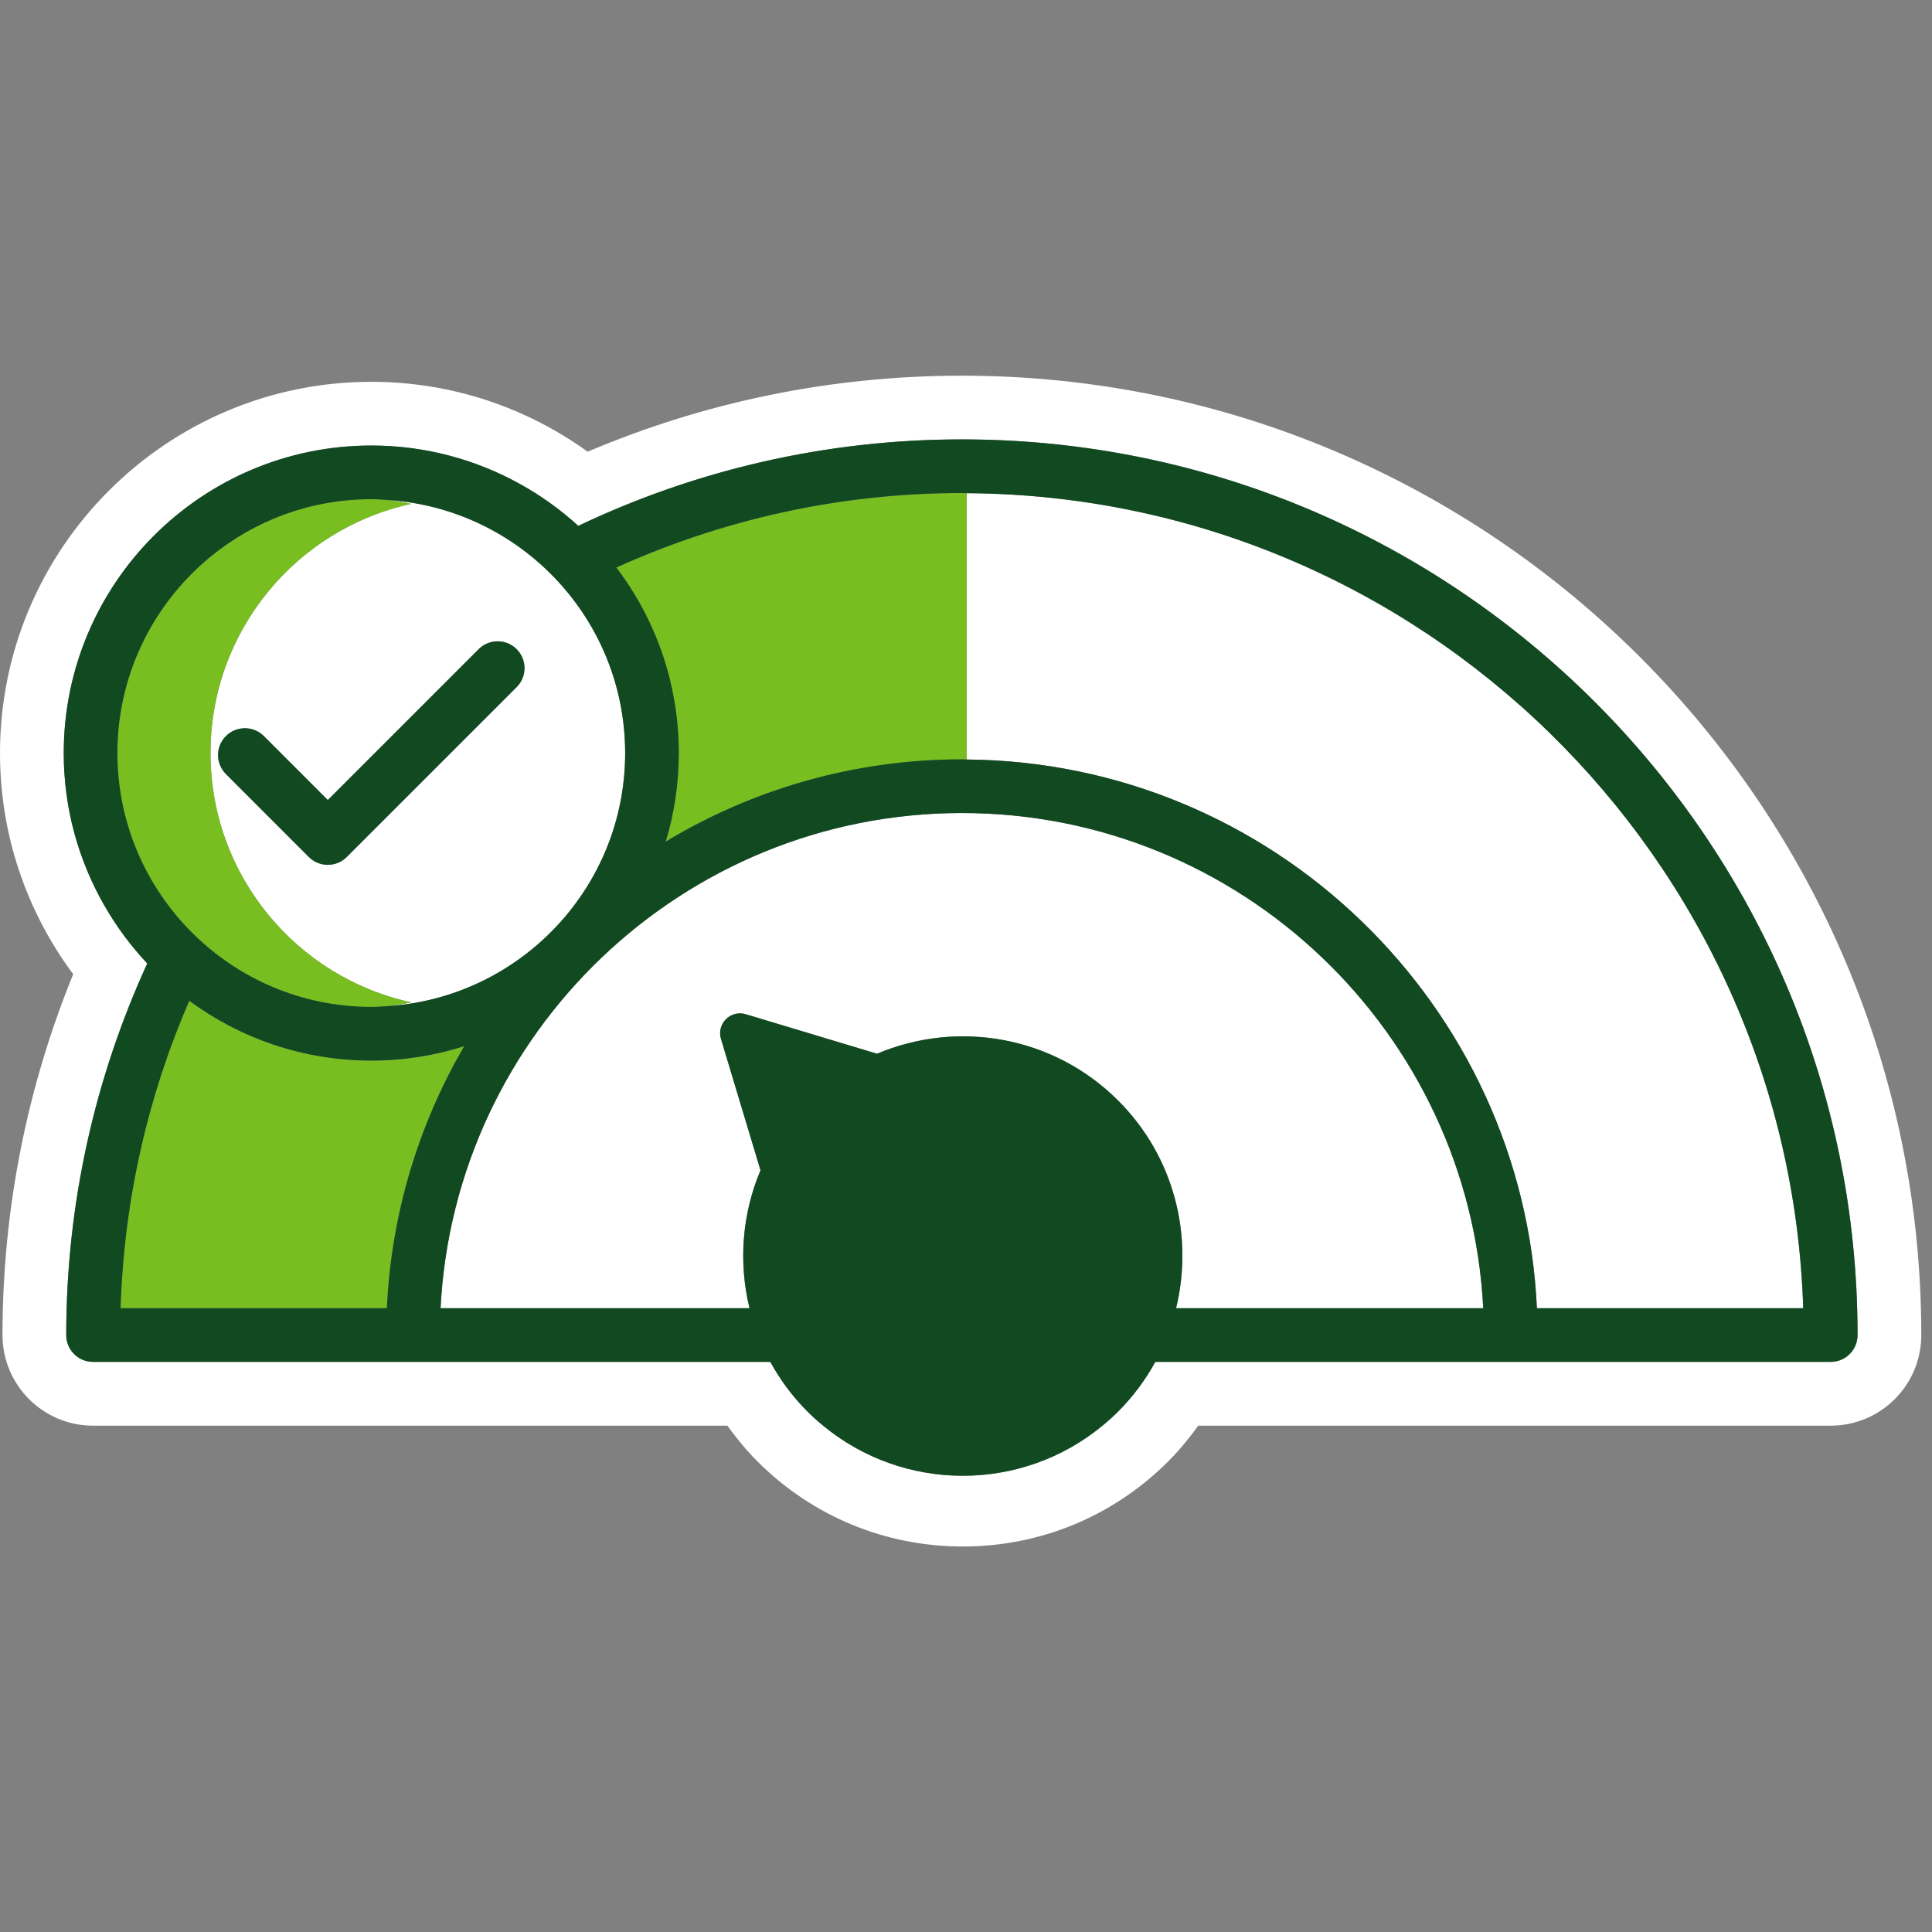
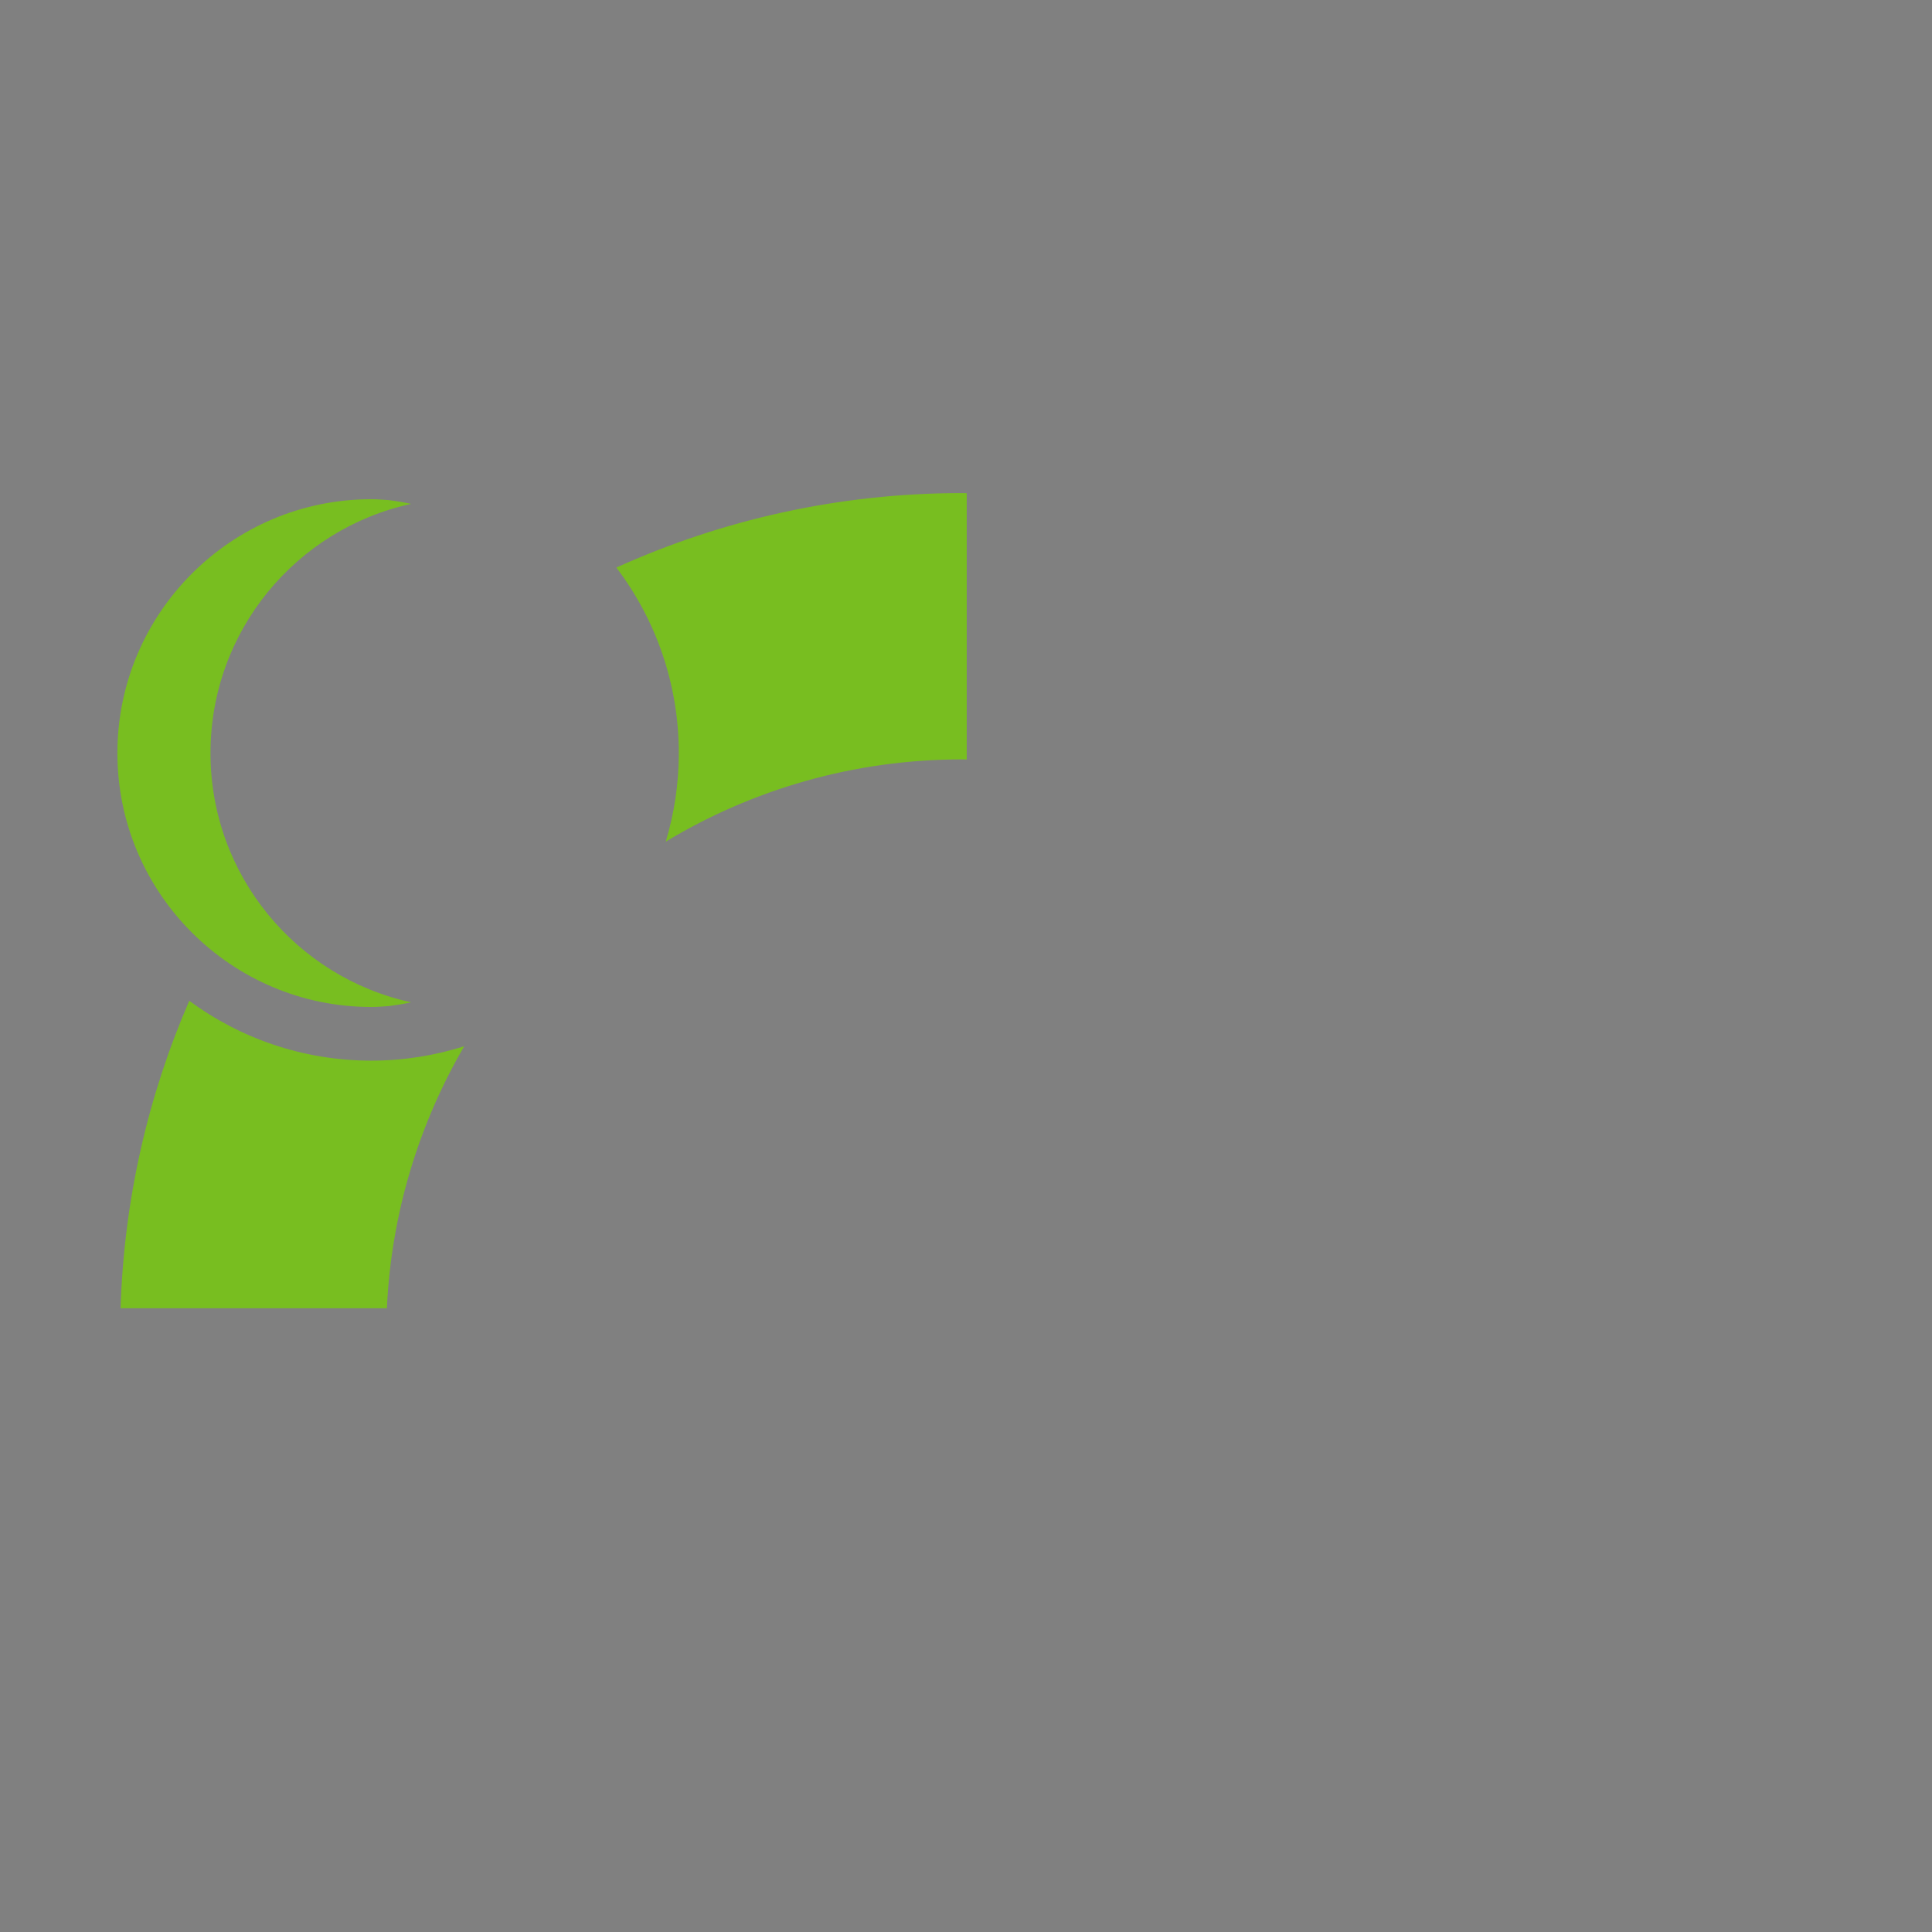
<svg xmlns="http://www.w3.org/2000/svg" width="64" height="64" viewBox="0 0 64 64" fill="none">
  <rect x="0" y="0" width="64" height="64" fill="#808080" stroke="none" />
-   <path d="M31.864 12.445C27.468 12.445 23.279 13.343 19.468 14.963C17.448 13.509 14.973 12.648 12.299 12.648C5.517 12.648 0 18.166 0 24.948C0 27.689 0.902 30.224 2.425 32.271C0.919 35.964 0.083 39.999 0.083 44.227C0.083 45.883 1.426 47.227 3.083 47.227H24.095C24.395 47.642 24.722 48.042 25.091 48.411C26.908 50.229 29.324 51.23 31.894 51.23C34.464 51.23 36.88 50.229 38.697 48.412C39.066 48.042 39.393 47.642 39.694 47.227H60.645C62.302 47.227 63.645 45.883 63.645 44.227C63.645 26.702 49.388 12.445 31.864 12.445ZM60.645 45.115H57.779H38.271C37.947 45.704 37.541 46.259 37.042 46.758C36.876 46.924 36.702 47.079 36.523 47.227C33.841 49.442 29.947 49.442 27.265 47.227C27.086 47.079 26.912 46.924 26.746 46.758C26.247 46.259 25.841 45.704 25.517 45.115H5.949H3.083C2.592 45.115 2.194 44.717 2.194 44.227C2.194 39.836 3.16 35.67 4.878 31.917C4.334 31.337 3.856 30.694 3.458 30C2.603 28.509 2.111 26.785 2.111 24.948C2.111 19.33 6.681 14.76 12.299 14.76C14.084 14.76 15.763 15.223 17.223 16.033C17.922 16.42 18.571 16.886 19.157 17.421C23.011 15.587 27.319 14.556 31.864 14.556C48.224 14.556 61.534 27.866 61.534 44.227C61.534 44.717 61.136 45.115 60.645 45.115ZM59.734 43.338H50.912C50.448 33.286 42.168 25.244 32.024 25.16V16.338C47.032 16.424 59.263 28.422 59.734 43.338ZM49.134 43.338H38.959C39.541 40.95 38.907 38.326 37.042 36.461C34.882 34.301 31.704 33.786 29.054 34.908L24.704 33.599C24.201 33.447 23.732 33.916 23.884 34.419L25.193 38.769C24.579 40.219 24.46 41.825 24.829 43.338H14.594C15.058 34.214 22.627 26.934 31.864 26.934C41.101 26.934 48.67 34.214 49.134 43.338ZM20.709 24.948C20.709 20.504 17.243 16.864 12.874 16.567C13.126 16.598 13.376 16.639 13.621 16.692C9.82 17.518 6.973 20.899 6.973 24.947C6.973 28.995 9.82 32.377 13.621 33.203C13.377 33.256 13.128 33.296 12.877 33.328C17.244 33.029 20.709 29.39 20.709 24.948ZM11.487 28.389C11.321 28.556 11.095 28.65 10.859 28.65C10.623 28.65 10.397 28.556 10.23 28.389L7.484 25.642C7.137 25.295 7.137 24.732 7.484 24.385C7.831 24.038 8.394 24.038 8.741 24.385L10.859 26.504L15.857 21.506C16.204 21.158 16.767 21.158 17.114 21.506C17.461 21.853 17.461 22.415 17.114 22.763L11.487 28.389Z" fill="white" />
  <path d="M32.024 16.338V25.16C31.97 25.16 31.918 25.156 31.864 25.156C28.279 25.156 24.922 26.152 22.054 27.88C22.334 26.95 22.486 25.966 22.486 24.947C22.486 22.64 21.715 20.511 20.417 18.801C23.913 17.221 27.785 16.334 31.864 16.334C31.918 16.334 31.97 16.338 32.024 16.338ZM6.27 33.153C4.906 36.292 4.108 39.729 3.994 43.337H12.816C12.962 40.185 13.879 37.232 15.378 34.658C14.406 34.967 13.372 35.135 12.299 35.135C10.044 35.135 7.959 34.397 6.27 33.153ZM12.299 33.357C12.494 33.357 12.685 33.341 12.877 33.328C13.128 33.296 13.377 33.256 13.621 33.203C9.82 32.377 6.973 28.995 6.973 24.947C6.973 20.899 9.82 17.518 13.621 16.692C13.376 16.639 13.126 16.598 12.874 16.566C12.683 16.553 12.493 16.537 12.299 16.537C7.662 16.537 3.889 20.31 3.889 24.947C3.889 29.584 7.662 33.357 12.299 33.357Z" fill="#78BE20" />
-   <path d="M31.864 14.555C27.319 14.555 23.011 15.585 19.157 17.419C18.571 16.884 17.922 16.418 17.223 16.031C15.763 15.221 14.084 14.758 12.299 14.758C6.681 14.758 2.111 19.328 2.111 24.946C2.111 26.784 2.603 28.508 3.458 29.998C3.856 30.692 4.333 31.336 4.878 31.915C3.16 35.668 2.194 39.835 2.194 44.225C2.194 44.716 2.592 45.114 3.083 45.114H5.949H25.517C25.841 45.702 26.247 46.257 26.746 46.756C26.912 46.923 27.086 47.078 27.265 47.225C29.947 49.44 33.841 49.44 36.523 47.225C36.702 47.078 36.876 46.923 37.042 46.756C37.541 46.257 37.947 45.702 38.271 45.114H57.779H60.645C61.136 45.114 61.534 44.716 61.534 44.225C61.534 27.865 48.224 14.555 31.864 14.555ZM3.889 24.946C3.889 20.308 7.662 16.536 12.299 16.536C12.493 16.536 12.683 16.552 12.874 16.565C17.243 16.862 20.709 20.502 20.709 24.946C20.709 29.388 17.244 33.027 12.877 33.326C12.685 33.339 12.494 33.355 12.299 33.355C7.662 33.355 3.889 29.583 3.889 24.946ZM3.994 43.336C4.108 39.728 4.906 36.291 6.27 33.151C7.959 34.396 10.044 35.133 12.299 35.133C13.372 35.133 14.406 34.965 15.378 34.656C13.878 37.23 12.962 40.183 12.816 43.336H3.994ZM38.959 43.336C39.541 40.948 38.907 38.324 37.042 36.459C34.882 34.299 31.704 33.784 29.054 34.906L24.704 33.597C24.201 33.446 23.732 33.915 23.884 34.417L25.193 38.768C24.579 40.218 24.46 41.823 24.829 43.336H14.594C15.058 34.212 22.627 26.932 31.864 26.932C41.101 26.932 48.67 34.212 49.134 43.336H38.959ZM50.912 43.336C50.448 33.285 42.168 25.243 32.024 25.159C31.97 25.158 31.918 25.154 31.864 25.154C28.279 25.154 24.922 26.151 22.054 27.878C22.334 26.949 22.486 25.965 22.486 24.946C22.486 22.639 21.715 20.509 20.417 18.8C23.912 17.22 27.785 16.332 31.864 16.332C31.918 16.332 31.97 16.336 32.024 16.337C47.032 16.422 59.263 28.42 59.734 43.336H50.912ZM7.484 25.641C7.137 25.293 7.137 24.73 7.484 24.384C7.831 24.037 8.394 24.037 8.741 24.384L10.859 26.502L15.857 21.504C16.204 21.157 16.767 21.157 17.114 21.504C17.461 21.851 17.461 22.414 17.114 22.761L11.487 28.388C11.321 28.554 11.095 28.648 10.859 28.648C10.623 28.648 10.397 28.554 10.23 28.388L7.484 25.641Z" fill="#114A21" />
</svg>